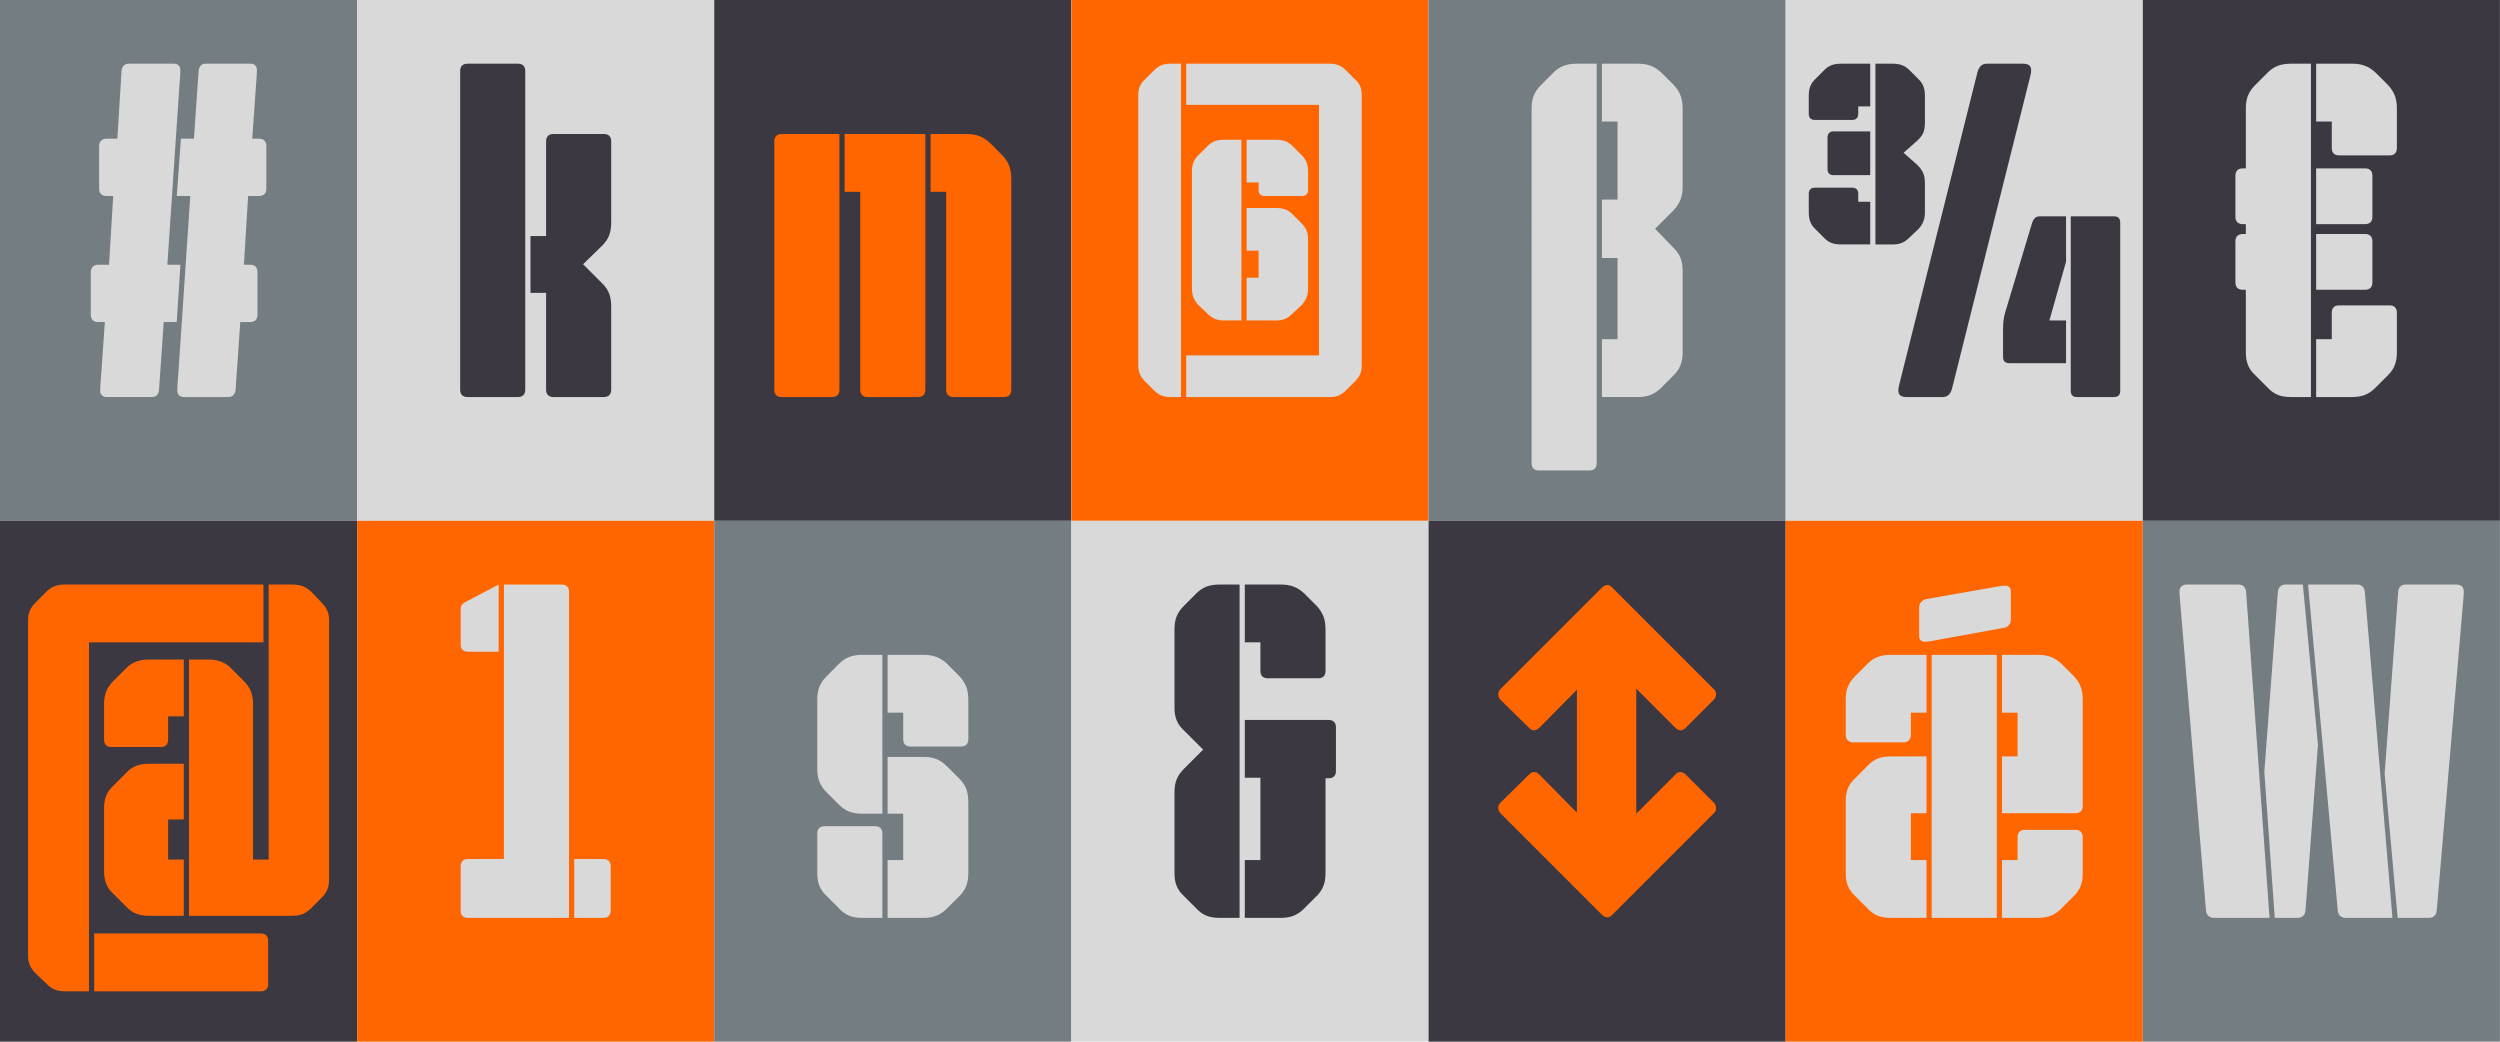
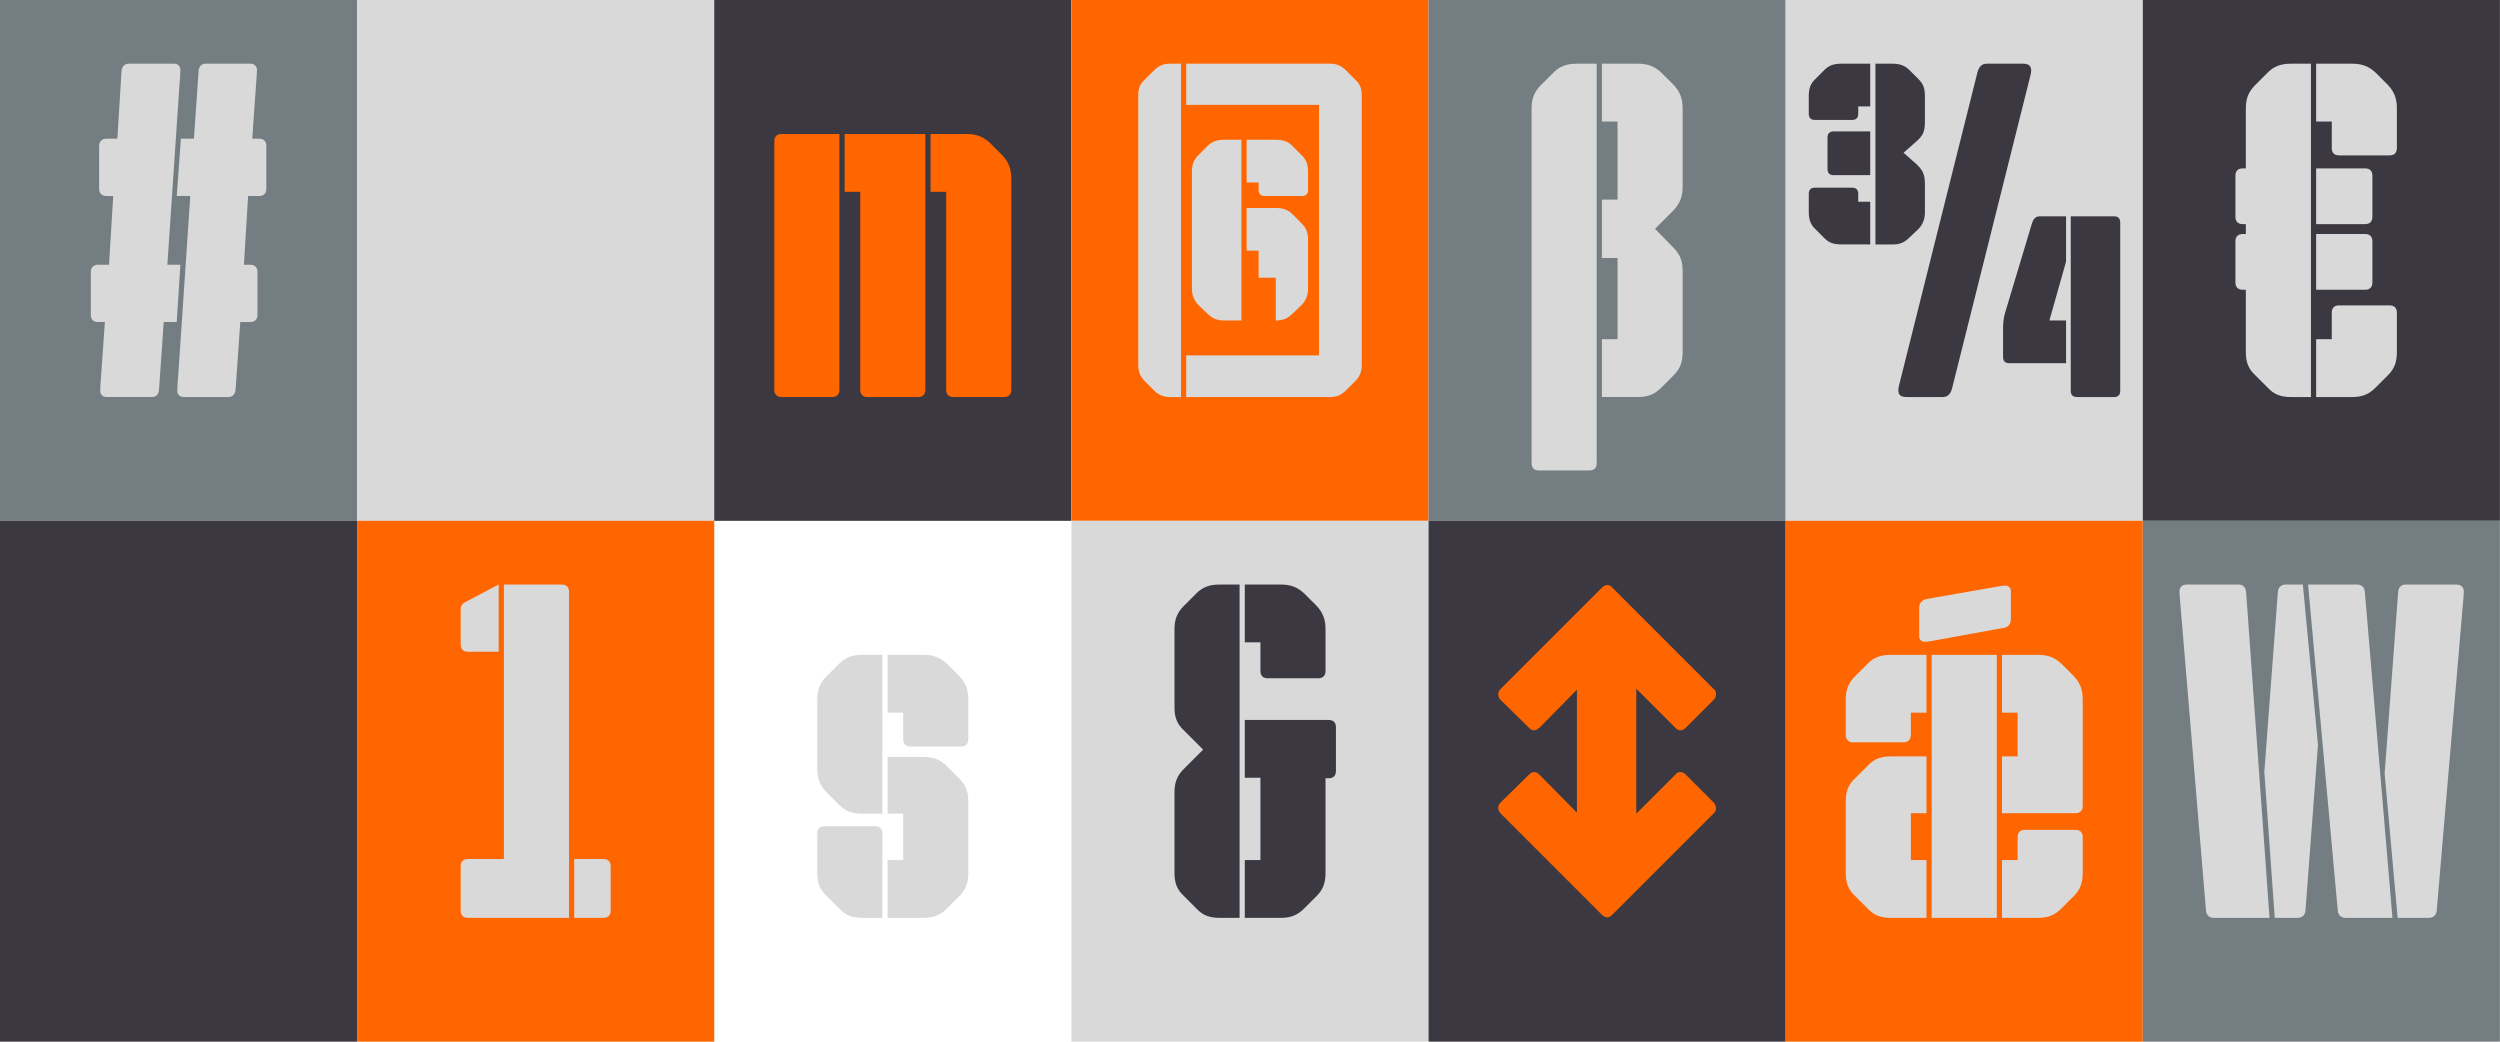
<svg xmlns="http://www.w3.org/2000/svg" id="Layer_1" viewBox="0 0 1440 600">
  <rect width="205.7" height="300" fill="#737d82" stroke-width="0" />
  <path d="m52.301,156.691c0-2.7,1.8-4.2,4.2-4.2h6.3l2.4-39.6h-3.9c-2.7,0-4.2-1.5-4.2-4.2v-24.601c0-2.7,1.8-4.2,4.2-4.2h6.3l2.4-39c.3-2.7,1.8-4.2,4.2-4.2h26.101c2.1,0,3.6,1.5,3.6,3.6,0,2.101-.3,5.7-.6,9.601l-6.9,102.601h7.5l-2.1,33.001h-7.501l-2.699,39c-.301,3-1.801,4.2-4.2,4.2h-26.101c-2.1,0-3.6-1.5-3.6-3.6,0-1.5.3-6,.6-9.601l2.101-30h-3.9c-2.7,0-4.2-1.5-4.2-4.2v-24.601Zm49.801,68.401c0-1.5.3-6,.6-9.601l6.9-102.601h-7.8l2.399-33.001h7.5l2.7-39c.3-3,1.8-4.2,4.2-4.2h25.8c2.101,0,3.601,1.5,3.601,3.6,0,2.101-.3,5.7-.601,9.601l-2.1,30h3.9c2.699,0,4.199,1.5,4.199,4.2v24.601c0,2.7-1.5,4.2-4.199,4.2h-6.301l-2.399,39.6h3.6c2.7,0,4.2,1.5,4.2,4.2v24.601c0,2.7-1.5,4.2-4.2,4.2h-5.7l-2.7,39c-.3,2.7-1.8,4.2-4.199,4.2h-25.801c-2.1,0-3.6-1.5-3.6-3.6Z" fill="#d9d9d9" stroke-width="0" />
  <rect x="205.7" width="205.7" height="300" fill="#d9d9d9" stroke-width="0" />
-   <path d="m265.052,224.492V40.891c0-2.7,1.5-4.2,4.2-4.2h29.101c2.699,0,4.199,1.5,4.199,4.2v183.602c0,2.7-1.5,4.2-4.199,4.2h-29.101c-2.7,0-4.2-1.5-4.2-4.2Zm40.5-88.501h9.001v-54.601c0-2.7,1.5-4.2,4.199-4.2h29.101c2.7,0,4.2,1.5,4.2,4.2v46.801c0,5.7-1.5,9.6-5.1,13.2l-11.101,10.8,11.101,11.101c3.899,3.899,5.1,7.8,5.1,13.5v47.7c0,2.7-1.5,4.2-4.2,4.2h-29.101c-2.699,0-4.199-1.5-4.199-4.2v-55.801h-9.001v-32.7Z" fill="#3b3842" stroke-width="0" />
  <rect x="411.4" width="205.7" height="300" fill="#3b3842" stroke-width="0" />
  <path d="m446.001,81.391c0-2.7,1.5-4.2,4.2-4.2h33.3v147.302c0,2.7-1.5,4.2-4.199,4.2h-29.101c-2.7,0-4.2-1.5-4.2-4.2V81.391Zm40.5-4.2h46.501v147.302c0,2.7-1.5,4.2-4.2,4.2h-29.101c-2.699,0-4.199-1.5-4.199-4.2v-114.001h-9.001v-33.301Zm58.501,147.302v-114.001h-9v-33.301h20.7c5.7,0,9.601,1.5,13.5,5.101l7.2,7.2c3.6,3.899,5.1,7.8,5.1,13.5v121.501c0,2.7-1.5,4.2-4.199,4.2h-29.101c-2.7,0-4.2-1.5-4.2-4.2Z" fill="#f60" stroke-width="0" />
  <rect x="617.15" width="205.7" height="300" fill="#f60" stroke-width="0" />
-   <path d="m655.65,54.69c0-3.899,1.2-6.6,3.9-9l5.1-5.1c2.7-2.7,5.4-3.9,9.3-3.9h6.301v192.002h-6.301c-3.899,0-6.6-1.2-9.3-3.9l-5.1-5.1c-2.7-2.7-3.9-5.4-3.9-9.3V54.69Zm27.601,150.002h76.501V60.391h-76.501v-23.7h82.801c3.899,0,6.6,1.2,9.3,3.9l5.101,5.1c2.699,2.4,3.899,5.101,3.899,9v155.702c0,3.899-1.2,6.6-3.899,9.3l-5.101,5.1c-2.7,2.7-5.4,3.9-9.3,3.9h-82.801v-24Zm3.3-105.602c0-4.2.9-6.899,3.6-9.6l5.4-5.4c2.7-2.7,5.7-3.6,9.601-3.6h9.899v104.101h-9.899c-4.2,0-6.9-1.2-9.601-3.899l-5.4-5.101c-2.399-2.7-3.6-5.4-3.6-9.6v-66.901Zm31.5-18.6h16.5c4.501,0,7.2.899,9.9,3.6l5.4,5.4c2.7,2.7,3.6,5.399,3.6,9.6v10.2c0,2.4-1.2,3.601-3.6,3.601h-21.301c-2.399,0-3.6-1.2-3.6-3.601v-4.2h-6.9v-24.6Zm0,79.5h6.9v-15.6h-6.9v-24.601h16.5c4.501,0,7.2.9,9.9,3.601l5.4,5.399c2.7,2.7,3.6,5.4,3.6,9.601v27.601c0,4.199-1.2,6.899-3.6,9.6l-5.4,5.101c-2.7,2.699-5.399,3.899-9.6,3.899h-16.801v-24.601Z" fill="#d9d9d9" stroke-width="0" />
+   <path d="m655.65,54.69c0-3.899,1.2-6.6,3.9-9l5.1-5.1c2.7-2.7,5.4-3.9,9.3-3.9h6.301v192.002h-6.301c-3.899,0-6.6-1.2-9.3-3.9l-5.1-5.1c-2.7-2.7-3.9-5.4-3.9-9.3V54.69Zm27.601,150.002h76.501V60.391h-76.501v-23.7h82.801c3.899,0,6.6,1.2,9.3,3.9l5.101,5.1c2.699,2.4,3.899,5.101,3.899,9v155.702c0,3.899-1.2,6.6-3.899,9.3l-5.101,5.1c-2.7,2.7-5.4,3.9-9.3,3.9h-82.801v-24Zm3.3-105.602c0-4.2.9-6.899,3.6-9.6l5.4-5.4c2.7-2.7,5.7-3.6,9.601-3.6h9.899v104.101h-9.899c-4.2,0-6.9-1.2-9.601-3.899l-5.4-5.101c-2.399-2.7-3.6-5.4-3.6-9.6v-66.901Zm31.5-18.6h16.5c4.501,0,7.2.899,9.9,3.6l5.4,5.4c2.7,2.7,3.6,5.399,3.6,9.6v10.2c0,2.4-1.2,3.601-3.6,3.601h-21.301c-2.399,0-3.6-1.2-3.6-3.601v-4.2h-6.9v-24.6Zm0,79.5h6.9v-15.6h-6.9v-24.601h16.5c4.501,0,7.2.9,9.9,3.601l5.4,5.399c2.7,2.7,3.6,5.4,3.6,9.601v27.601c0,4.199-1.2,6.899-3.6,9.6l-5.4,5.101c-2.7,2.699-5.399,3.899-9.6,3.899v-24.601Z" fill="#d9d9d9" stroke-width="0" />
  <rect x="822.85" width="205.7" height="300" fill="#737d82" stroke-width="0" />
  <path d="m882.201,62.49c0-5.699,1.5-9.6,5.4-13.5l7.2-7.2c3.6-3.6,7.5-5.1,13.5-5.1h11.399v230.103c0,2.7-1.5,4.2-4.199,4.2h-29.101c-2.7,0-4.2-1.5-4.2-4.2V62.49Zm40.5,132.901h9.001v-46.8h-9.001v-33.601h9.001v-45h-9.001v-33.301h20.701c5.699,0,9.6,1.5,13.5,5.1l7.2,7.2c3.6,3.9,5.1,7.801,5.1,13.5v45.001c0,5.7-1.5,9.6-5.1,13.5l-10.801,10.8,10.801,11.101c3.6,3.6,5.1,7.5,5.1,13.2v46.801c0,5.699-1.5,9.6-5.1,13.199l-7.2,7.2c-3.9,3.9-7.801,5.4-13.5,5.4h-20.701v-33.301Z" fill="#d9d9d9" stroke-width="0" />
  <rect x="1028.55" width="205.7" height="300" fill="#d9d9d9" stroke-width="0" />
  <rect x="1234.25" width="205.7" height="300" fill="#3b3842" stroke-width="0" />
  <path d="m1306.202,223.292l-7.2-7.2c-3.9-3.6-5.4-7.5-5.4-13.199v-36.001h-1.8c-2.7,0-4.2-1.5-4.2-4.2v-23.7c0-2.7,1.5-4.2,4.2-4.2h1.8v-5.699h-1.8c-2.7,0-4.2-1.5-4.2-4.2v-23.7c0-2.7,1.5-4.2,4.2-4.2h1.8v-34.501c0-5.699,1.5-9.6,5.4-13.5l7.2-7.2c3.6-3.6,7.5-5.1,13.5-5.1h11.399v192.002h-11.399c-6,0-9.9-1.5-13.5-5.4Zm27.899-186.602h20.701c5.699,0,9.6,1.5,13.5,5.1l7.2,7.2c3.6,3.9,5.1,7.801,5.1,13.5v22.801c0,2.7-1.5,4.2-4.2,4.2h-29.101c-2.699,0-4.199-1.5-4.199-4.2v-15.3h-9.001v-33.301Zm0,60.301h28.201c2.699,0,4.199,1.5,4.199,4.2v23.7c0,2.7-1.5,4.2-4.199,4.2h-28.201v-32.101Zm0,37.8h28.201c2.699,0,4.199,1.5,4.199,4.2v23.7c0,2.7-1.5,4.2-4.199,4.2h-28.201v-32.101Zm0,60.601h9.001v-15.3c0-2.7,1.5-4.2,4.199-4.2h29.101c2.7,0,4.2,1.5,4.2,4.2v22.801c0,5.699-1.5,9.6-5.1,13.199l-7.2,7.2c-3.9,3.9-7.801,5.4-13.5,5.4h-20.701v-33.301Z" fill="#d9d9d9" stroke-width="0" />
  <rect y="300" width="205.7" height="300" fill="#3b3842" stroke-width="0" />
-   <path d="m26.65,566.493l-6-5.7c-3.3-3.3-4.5-6.301-4.5-10.801v-192.602c0-4.2,1.2-7.2,4.5-10.5l6-6c3-3,6.3-4.2,10.8-4.2h114.302v33.301H51.251v201.002h-13.801c-4.5,0-7.8-1.2-10.8-4.5Zm27.601-28.801h96.001c2.7,0,4.2,1.5,4.2,4.2v24.9c0,2.7-1.5,4.2-4.2,4.2H54.251v-33.301Zm5.7-132.001c0-5.7,1.5-9.601,5.399-13.5l7.2-7.2c3.601-3.601,7.5-5.101,13.5-5.101h19.801v32.7h-9v13.501c0,2.699-1.5,4.199-4.2,4.199h-28.5c-2.7,0-4.2-1.5-4.2-4.199v-20.4Zm0,60c0-5.7,1.5-9.6,5.399-13.2l7.2-7.199c3.601-3.9,7.5-5.4,13.5-5.4h19.801v32.101h-9v23.1h9v32.4h-19.801c-6,0-9.899-1.5-13.5-5.399l-7.2-7.2c-3.899-3.601-5.399-7.5-5.399-13.2v-36.001Zm48.9-85.801h10.8c6,0,9.9,1.5,13.5,5.101l7.2,7.2c3.9,3.899,5.4,7.8,5.4,13.5v89.4h9v-158.401h13.5c4.8,0,7.8,1.2,11.101,4.2l5.699,6c3.301,3.3,4.5,6.3,4.5,10.5v149.102c0,4.5-1.199,7.5-4.5,10.8l-5.699,5.7c-3.301,3.3-6.301,4.5-11.101,4.5h-59.4v-147.602Z" fill="#f60" stroke-width="0" />
  <rect x="205.7" y="300" width="205.7" height="300" fill="#f60" stroke-width="0" />
  <path d="m265.351,524.492v-25.5c0-2.7,1.5-4.2,4.2-4.2h20.7v-158.102h33.3c2.7,0,4.2,1.5,4.2,4.2v187.802h-58.2c-2.7,0-4.2-1.5-4.2-4.2Zm0-173.401c0-2.7,1.2-3.601,4.2-5.101l17.7-9.3v38.7h-17.7c-2.7,0-4.2-1.5-4.2-4.2v-20.1Zm65.4,143.701h16.801c2.7,0,4.2,1.5,4.2,4.2v25.5c0,2.7-1.5,4.2-4.2,4.2h-16.801v-33.9Z" fill="#d9d9d9" stroke-width="0" />
-   <rect x="411.4" y="300" width="205.7" height="300" fill="#737d82" stroke-width="0" />
  <path d="m470.752,402.991c0-5.7,1.5-9.601,5.4-13.5l7.2-7.2c3.6-3.601,7.5-5.101,13.5-5.101h11.399v91.501h-11.399c-6,0-9.9-1.5-13.5-5.1l-7.2-7.2c-3.9-3.9-5.4-7.8-5.4-13.5v-39.9Zm0,77.101c0-2.7,1.5-4.2,4.2-4.2h29.101c2.699,0,4.199,1.5,4.199,4.2v48.601h-11.399c-6,0-9.9-1.5-13.5-5.4l-7.2-7.2c-3.9-3.6-5.4-7.5-5.4-13.199v-22.801Zm40.5-102.901h20.701c5.699,0,9.6,1.5,13.5,5.101l7.2,7.2c3.6,3.899,5.1,7.8,5.1,13.5v22.8c0,2.7-1.5,4.2-4.2,4.2h-29.101c-2.699,0-4.199-1.5-4.199-4.2v-15.3h-9.001v-33.301Zm0,118.201h9.001v-26.7h-9.001v-32.7h20.701c5.699,0,9.6,1.5,13.5,5.4l7.2,7.2c3.6,3.6,5.1,7.5,5.1,13.2v41.101c0,5.699-1.5,9.6-5.1,13.199l-7.2,7.2c-3.9,3.9-7.801,5.4-13.5,5.4h-20.701v-33.301Z" fill="#d9d9d9" stroke-width="0" />
  <rect x="617.15" y="300" width="205.7" height="300" fill="#d9d9d9" stroke-width="0" />
  <path d="m689.103,523.292l-7.2-7.2c-3.9-3.6-5.4-7.5-5.4-13.199v-46.501c0-5.7,1.5-9.6,5.4-13.5l11.1-11.101-11.1-11.1c-3.9-3.601-5.4-7.5-5.4-13.2v-45.001c0-5.699,1.5-9.6,5.4-13.5l7.2-7.2c3.6-3.6,7.5-5.1,13.5-5.1h11.399v192.002h-11.399c-6,0-9.9-1.5-13.5-5.4Zm27.899-186.602h20.701c5.699,0,9.6,1.5,13.5,5.1l7.2,7.2c3.6,3.9,5.1,7.801,5.1,13.5v24.001c0,2.7-1.5,4.2-4.2,4.2h-29.101c-2.699,0-4.199-1.5-4.199-4.2v-16.5h-9.001v-33.301Zm0,158.701h9.001v-47.4h-9.001v-33.3h48.301c2.7,0,4.2,1.5,4.2,4.2v25.2c0,2.7-1.5,4.2-4.2,4.2h-1.8v54.601c0,5.699-1.5,9.6-5.1,13.199l-7.2,7.2c-3.9,3.9-7.801,5.4-13.5,5.4h-20.701v-33.301Z" fill="#3b3842" stroke-width="0" />
  <rect x="822.85" y="300" width="205.7" height="300" fill="#3b3842" stroke-width="0" />
  <path d="m880.7,419.191l-16.5-16.2c-.9-.9-1.2-2.101-1.2-3,0-1.2.3-2.101,1.2-3l58.5-58.501c.9-.899,2.101-1.5,3.001-1.5,1.199,0,2.1.3,3,1.5l58.5,58.501c1.2.899,1.2,1.8,1.2,3,0,.899-.3,2.1-1.2,3l-16.2,16.2c-.899.899-2.1,1.5-3,1.5-1.2,0-2.1-.601-3-1.5l-22.5-22.5v72l22.5-22.5c.9-1.2,1.8-1.5,3-1.5.9,0,2.101.601,3,1.5l16.2,16.2c.9.9,1.2,2.101,1.2,3,0,.9,0,1.8-1.2,3l-58.5,58.501c-.9.899-1.801,1.5-3,1.5-.9,0-2.101-.601-3.001-1.5l-58.5-58.501c-.9-1.2-1.2-2.1-1.2-3,0-.899.3-2.1,1.2-3l16.5-16.2c.9-.899,1.8-1.5,3-1.5.9,0,1.8.3,3,1.5l21.601,21.9v-70.801l-21.601,21.9c-1.2.899-2.1,1.5-3,1.5-1.2,0-2.1-.601-3-1.5Z" fill="#f60" stroke-width="0" />
  <rect x="1028.55" y="300" width="205.7" height="300" fill="#f60" stroke-width="0" />
  <path d="m1063.15,402.991c0-5.7,1.5-9.601,5.4-13.5l7.2-7.2c3.6-3.601,7.5-5.101,13.5-5.101h20.4v33.301h-9.001v12.9c0,2.7-1.8,4.2-4.199,4.2h-29.101c-2.4,0-4.2-1.5-4.2-4.2v-20.4Zm0,58.5c0-5.699,1.5-9.6,5.4-13.199l7.2-7.2c3.6-3.9,7.5-5.4,13.5-5.4h20.4v32.7h-9.001v27h9.001v33.301h-20.4c-6,0-9.9-1.5-13.5-5.4l-7.2-7.2c-3.9-3.6-5.4-7.5-5.4-13.199v-41.401Zm42.301-111.9c0-1.8,1.5-3.9,3.899-4.5l41.101-7.2c1.8-.3,3.601-.601,4.5-.601,1.8,0,3.3,1.2,3.3,3v16.501c0,2.399-1.5,4.5-3.899,4.8l-41.101,7.5c-1.8.3-3.6.6-4.5.6-1.8,0-3.3-1.199-3.3-3v-17.1Zm7.2,27.6h37.5v151.502h-37.5v-151.502Zm40.5,58.501h9v-25.2h-9v-33.301h20.7c5.7,0,9.601,1.5,13.5,5.101l7.2,7.2c3.6,3.899,5.1,7.8,5.1,13.5v61.2c0,2.7-1.5,4.2-4.199,4.2h-42.301v-32.7Zm0,59.7h9v-13.199c0-2.7,1.5-4.2,4.2-4.2h29.101c2.699,0,4.199,1.5,4.199,4.2v20.7c0,5.699-1.5,9.6-5.1,13.199l-7.2,7.2c-3.899,3.9-7.8,5.4-13.5,5.4h-20.7v-33.301Z" fill="#d9d9d9" stroke-width="0" />
  <rect x="1234.25" y="300" width="205.7" height="300" fill="#737d82" stroke-width="0" />
  <path d="m1270.651,524.492l-14.7-175.802c-.3-3-.6-6.6-.6-7.8,0-3,1.8-4.2,4.5-4.2h29.4c2.699,0,4.199,1.5,4.5,4.2l13.5,187.802h-32.101c-1.8,0-4.2-.9-4.5-4.2Zm41.4-183.602c.3-3.3,2.7-4.2,4.5-4.2h9.9l8.7,92.401-7.2,95.4c-.3,3.3-2.7,4.2-4.5,4.2h-13.2l-6-84.001,7.8-103.801Zm45.601-4.2c1.8,0,4.2.9,4.5,4.2l15.9,187.802h-27.001c-1.8,0-4.199-.9-4.5-4.2l-17.1-187.802h28.2Zm23.7,4.2c.3-3.3,2.4-4.2,4.5-4.2h28.8c2.7,0,4.501,1.2,4.501,4.2,0,1.5-.301,5.1-.601,8.1l-15,175.502c-.3,3.3-2.7,4.2-4.5,4.2h-18l-7.5-83.101,7.8-104.701Z" fill="#d9d9d9" stroke-width="0" />
  <path d="m1041.85,55.291c0-4.2.9-6.9,3.6-9.601l5.4-5.4c2.7-2.699,5.4-3.6,9.9-3.6h16.5v24.601h-6.9v4.2c0,2.399-1.199,3.6-3.6,3.6h-21.301c-2.399,0-3.6-1.2-3.6-3.6v-10.2Zm0,56.4c0-2.4,1.2-3.601,3.6-3.601h21.301c2.4,0,3.6,1.2,3.6,3.601v4.5h6.9v24.6h-16.5c-4.5,0-7.2-.899-9.9-3.6l-5.4-5.4c-2.699-2.699-3.6-5.399-3.6-9.899v-10.2Zm10.8-32.4c0-2.4,1.2-3.601,3.601-3.601h21v25.2h-21c-2.4,0-3.601-1.199-3.601-3.6v-18Zm27.601-42.601h9.9c3.899,0,6.899.9,9.6,3.6l5.4,5.4c2.7,2.7,3.6,5.4,3.6,9.601v15c0,5.399-1.199,7.8-4.5,10.8l-7.8,6.9,7.8,6.899c3.301,3.301,4.5,5.7,4.5,11.101v16.2c0,4.2-1.199,6.9-3.6,9.6l-5.4,5.101c-2.7,2.7-5.399,3.899-9.3,3.899h-10.2V36.69Zm13.8,184.502l45.001-179.702c.899-3,2.399-4.8,5.4-4.8h20.7c3,0,4.8.9,4.8,3.9,0,1.199-.3,2.399-.601,3.6l-45,179.702c-.9,3.3-2.7,4.8-5.4,4.8h-20.7c-3,0-4.8-.9-4.8-3.9,0-1.199.3-2.399.6-3.6Zm59.701-31.5c0-3.601.3-6.601,1.2-9.601l15.6-51.9c.9-2.4,2.101-3.6,4.5-3.6h15v26.1l-9.6,33.9h9.6v24.601h-32.7c-2.399,0-3.6-1.2-3.6-3.601v-15.899Zm39-65.101h24.9c2.4,0,3.601,1.199,3.601,3.6v96.901c0,2.399-1.2,3.6-3.601,3.6h-21.3c-2.4,0-3.601-1.2-3.601-3.6v-100.501Z" fill="#3b3842" stroke-width="0" />
</svg>